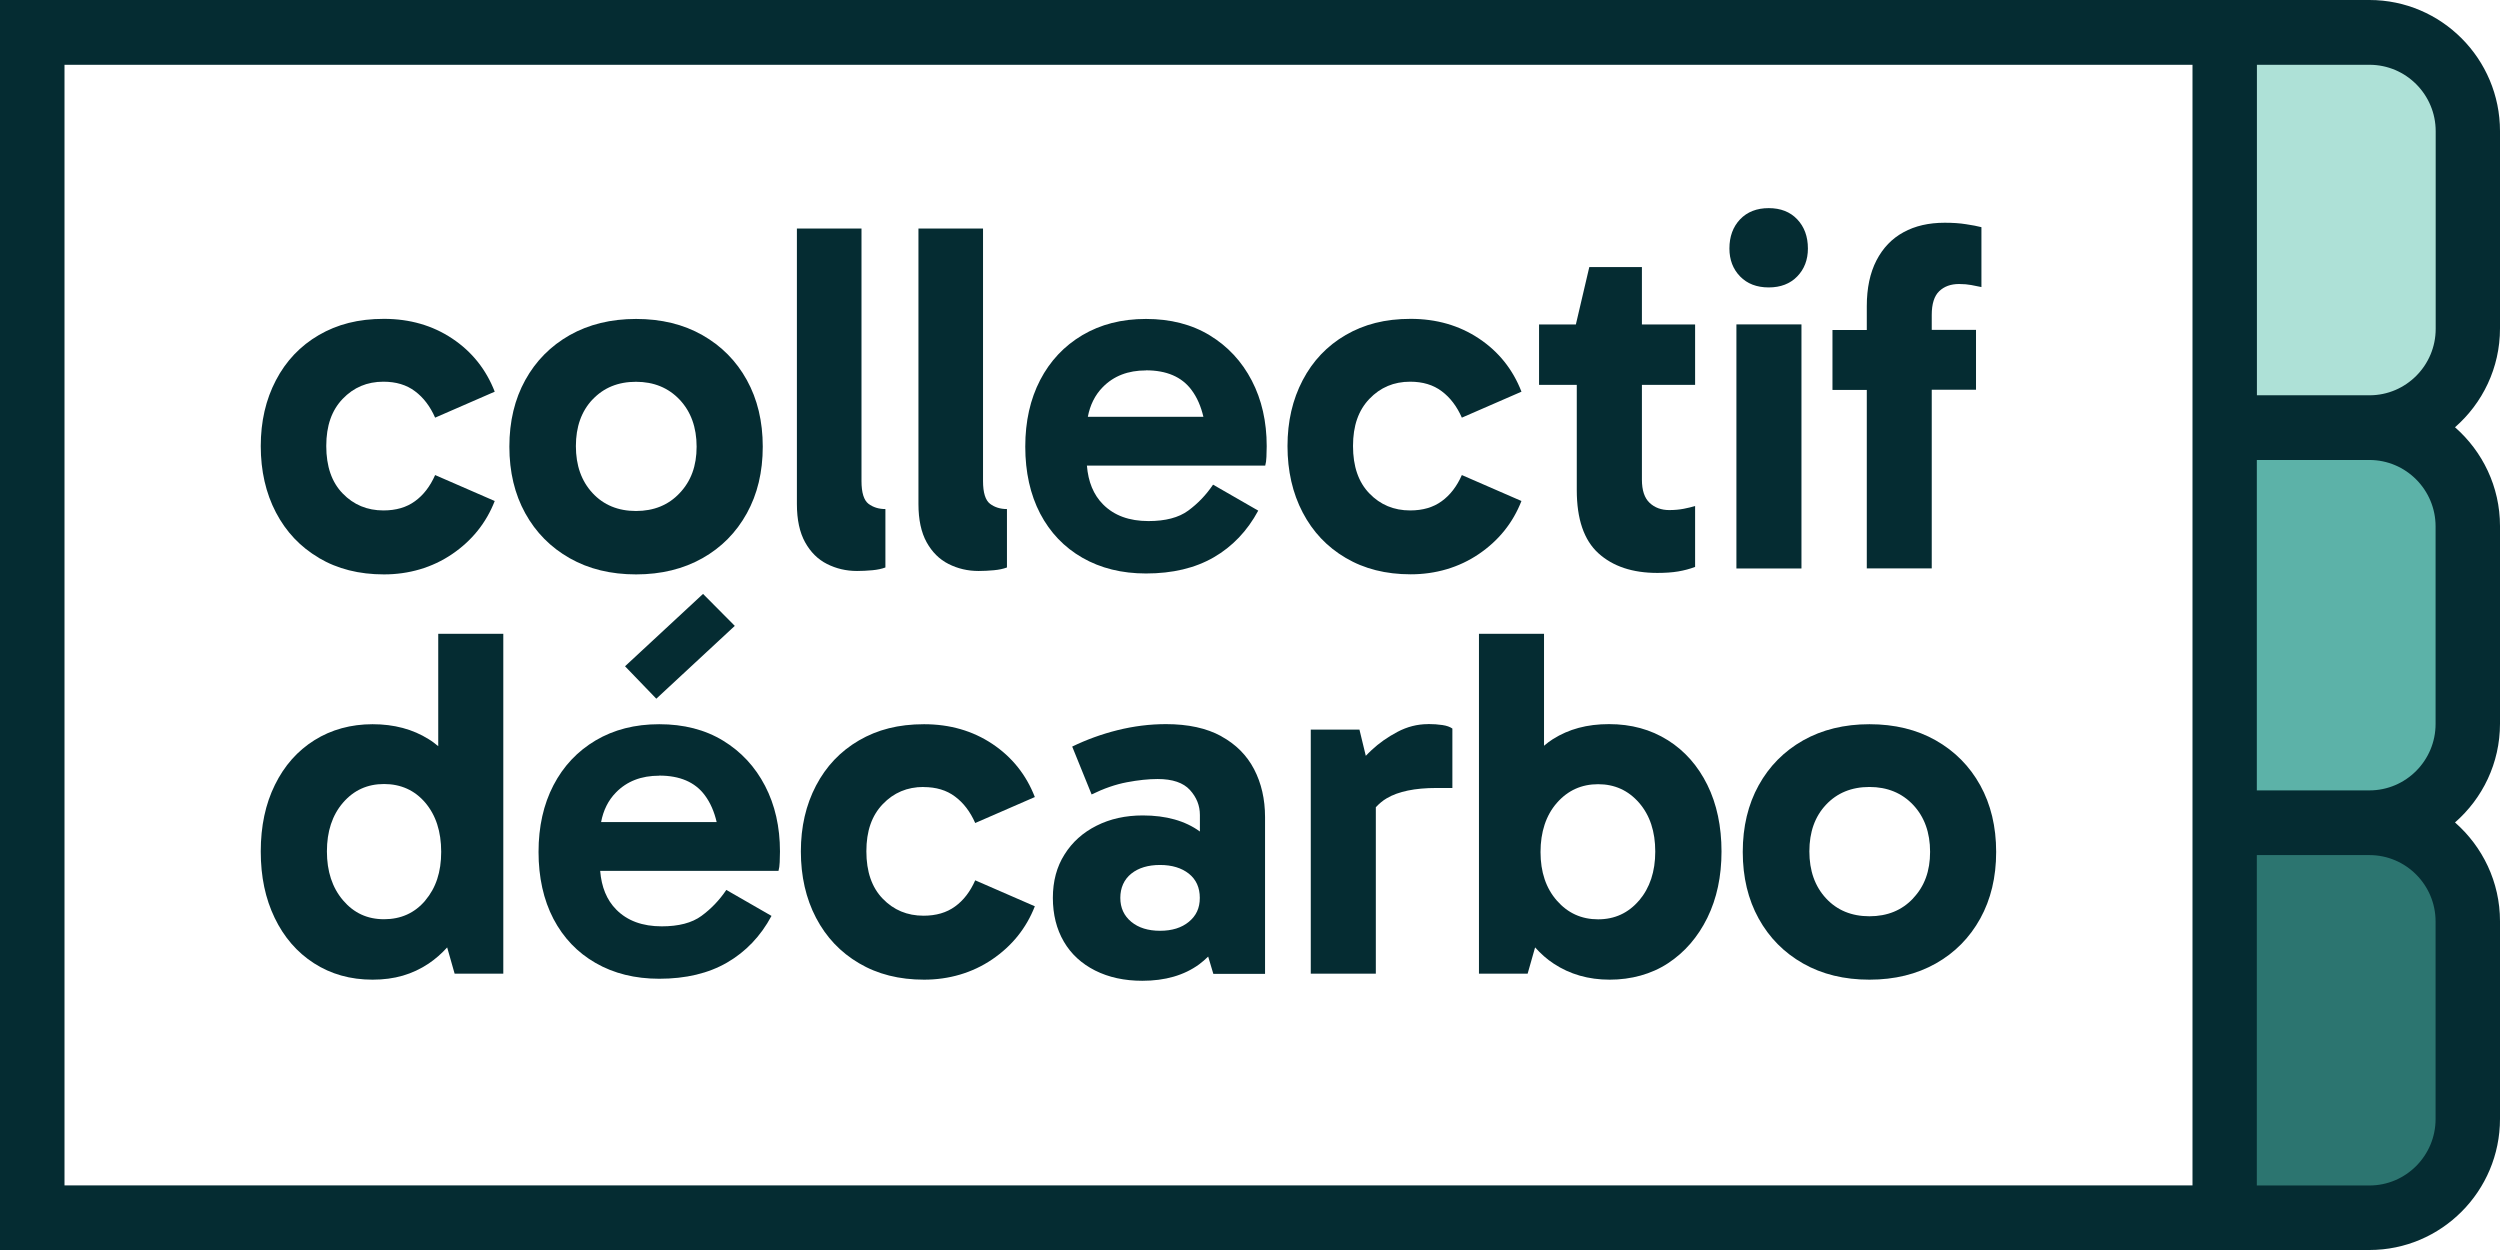
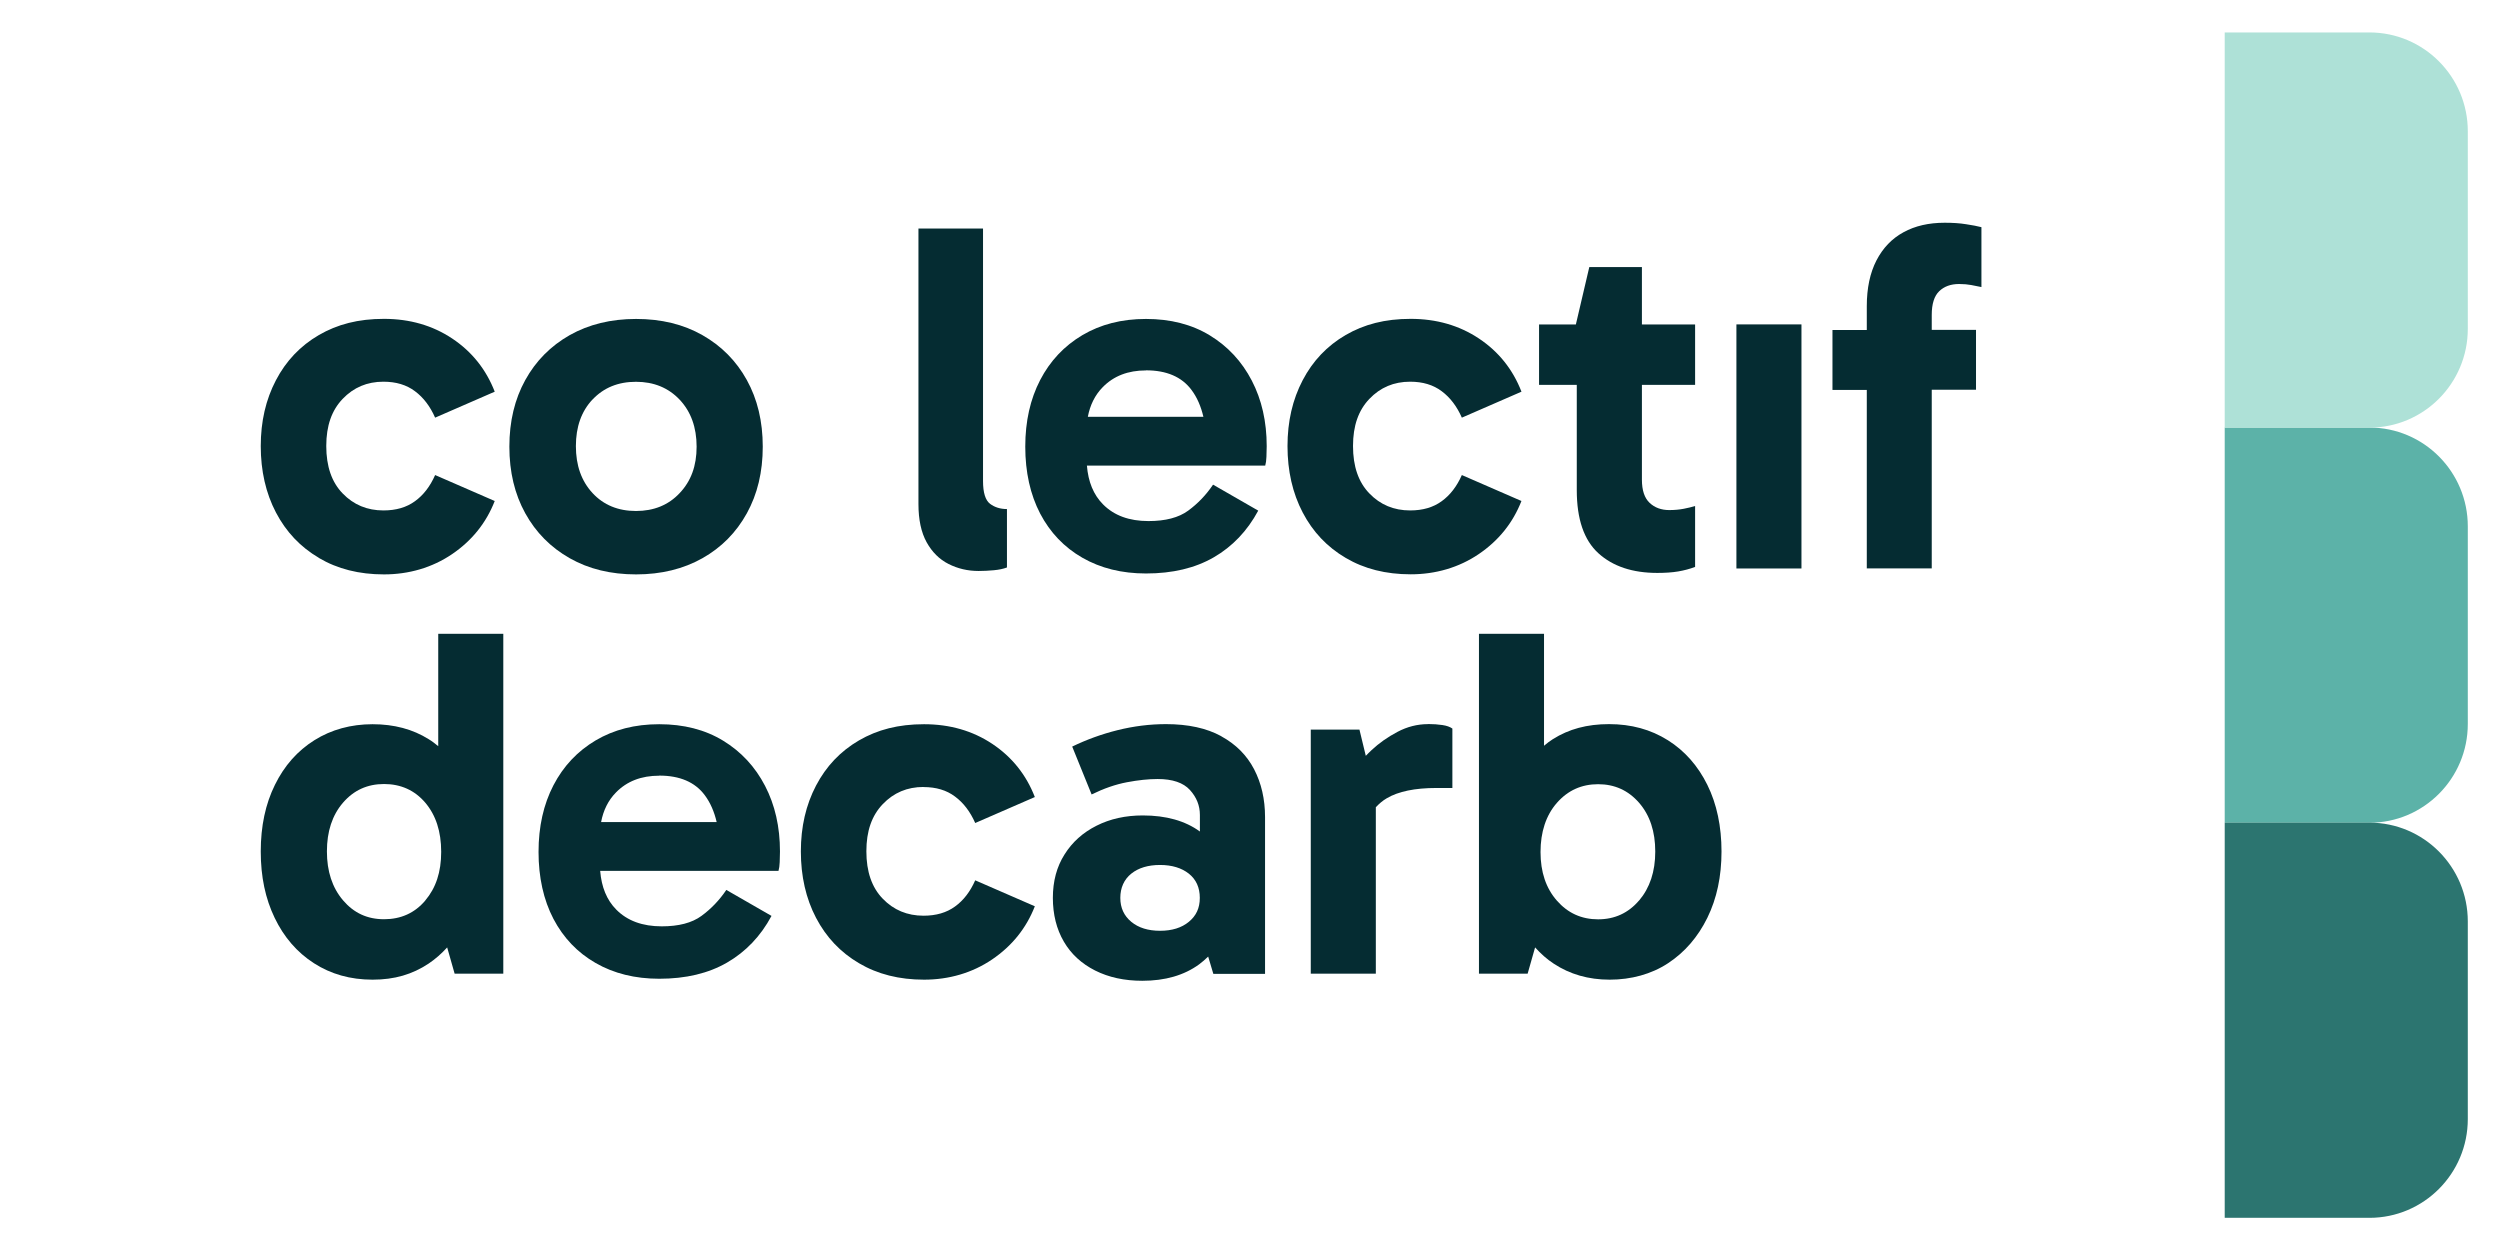
<svg xmlns="http://www.w3.org/2000/svg" width="166" height="83" viewBox="0 0 166 83" fill="none">
  <path d="M147.721 28.389H157.331C160.935 28.389 163.862 31.328 163.862 34.949V48.069C163.862 51.69 160.935 54.63 157.331 54.63H147.721V28.395V28.389Z" fill="#5CB2A8" />
  <path d="M147.721 2.154H157.331C160.935 2.154 163.862 5.093 163.862 8.714V21.834C163.862 25.455 160.935 28.395 157.331 28.395H147.721V2.16V2.154Z" fill="#AEE1D7" />
  <path d="M147.721 54.623H157.331C160.935 54.623 163.862 57.563 163.862 61.184V74.304C163.862 77.925 160.935 80.864 157.331 80.864H147.721V54.63V54.623Z" fill="#2C7570" />
  <path d="M21.175 37.048C22.41 37.778 23.845 38.14 25.495 38.14C27.144 38.14 28.696 37.692 30.016 36.796C31.335 35.9 32.282 34.722 32.85 33.267L28.892 31.543C28.562 32.292 28.116 32.875 27.554 33.28C26.992 33.691 26.295 33.893 25.458 33.893C24.383 33.893 23.479 33.519 22.752 32.764C22.025 32.016 21.664 30.966 21.664 29.616C21.664 28.266 22.025 27.247 22.752 26.486C23.479 25.725 24.377 25.345 25.458 25.345C26.295 25.345 26.992 25.553 27.554 25.977C28.116 26.394 28.562 26.983 28.892 27.732L32.85 26.008C32.276 24.529 31.335 23.35 30.028 22.479C28.721 21.608 27.205 21.172 25.495 21.172C23.784 21.172 22.403 21.534 21.175 22.246C19.941 22.964 18.994 23.964 18.322 25.247C17.65 26.529 17.314 27.984 17.314 29.622C17.314 31.261 17.65 32.746 18.322 34.028C18.994 35.311 19.941 36.318 21.175 37.042V37.048Z" fill="#052C32" />
  <path d="M37.83 37.066C39.094 37.784 40.561 38.14 42.235 38.14C43.909 38.14 45.375 37.778 46.64 37.066C47.904 36.354 48.888 35.354 49.59 34.084C50.293 32.813 50.647 31.34 50.647 29.659C50.647 27.977 50.293 26.505 49.59 25.234C48.888 23.964 47.904 22.97 46.64 22.252C45.375 21.534 43.909 21.178 42.235 21.178C40.561 21.178 39.094 21.54 37.83 22.252C36.565 22.97 35.581 23.964 34.879 25.234C34.176 26.505 33.822 27.977 33.822 29.659C33.822 31.34 34.176 32.813 34.879 34.084C35.581 35.354 36.565 36.348 37.83 37.066ZM39.345 26.529C40.084 25.744 41.043 25.351 42.229 25.351C43.414 25.351 44.385 25.75 45.131 26.541C45.876 27.333 46.255 28.376 46.255 29.659C46.255 30.942 45.882 31.948 45.131 32.74C44.385 33.538 43.414 33.93 42.229 33.93C41.043 33.93 40.078 33.531 39.345 32.74C38.606 31.942 38.239 30.905 38.239 29.622C38.239 28.34 38.606 27.309 39.345 26.523V26.529Z" fill="#052C32" />
-   <path d="M54.912 37.447C55.517 37.754 56.183 37.913 56.91 37.913C57.239 37.913 57.575 37.895 57.918 37.864C58.26 37.833 58.547 37.772 58.791 37.68V33.801C58.351 33.801 57.979 33.685 57.667 33.452C57.362 33.218 57.203 32.715 57.203 31.942V15.176H52.914V33.47C52.914 34.507 53.097 35.354 53.458 36.005C53.818 36.655 54.301 37.14 54.912 37.447Z" fill="#052C32" />
  <path d="M62.982 37.447C63.587 37.754 64.253 37.913 64.98 37.913C65.31 37.913 65.646 37.895 65.988 37.864C66.33 37.833 66.618 37.772 66.862 37.68V33.801C66.422 33.801 66.049 33.685 65.738 33.452C65.432 33.218 65.273 32.715 65.273 31.942V15.176H60.985V33.47C60.985 34.507 61.168 35.354 61.528 36.005C61.889 36.655 62.371 37.14 62.982 37.447Z" fill="#052C32" />
  <path d="M80.333 22.27C79.136 21.54 77.718 21.178 76.093 21.178C74.468 21.178 73.081 21.54 71.872 22.252C70.662 22.97 69.727 23.964 69.067 25.234C68.408 26.505 68.078 27.977 68.078 29.659C68.078 31.34 68.408 32.838 69.067 34.102C69.727 35.36 70.662 36.342 71.872 37.035C73.081 37.729 74.487 38.079 76.093 38.079C77.853 38.079 79.356 37.723 80.596 37.005C81.836 36.287 82.82 35.256 83.547 33.906L80.547 32.181C80.083 32.869 79.533 33.439 78.897 33.906C78.262 34.372 77.382 34.599 76.258 34.599C74.981 34.599 73.973 34.231 73.24 33.488C72.605 32.85 72.257 31.985 72.171 30.917H84.011C84.054 30.764 84.084 30.567 84.091 30.34C84.103 30.107 84.109 29.874 84.109 29.628C84.109 27.996 83.779 26.541 83.119 25.271C82.459 24.001 81.531 23.001 80.333 22.27ZM76.093 24.59C77.456 24.59 78.464 25.02 79.111 25.885C79.49 26.388 79.747 26.996 79.906 27.677H72.232C72.379 26.898 72.703 26.235 73.222 25.707C73.949 24.964 74.902 24.596 76.093 24.596V24.59Z" fill="#052C32" />
  <path d="M101.026 33.267L97.067 31.543C96.737 32.292 96.291 32.875 95.729 33.28C95.167 33.691 94.471 33.893 93.633 33.893C92.558 33.893 91.654 33.519 90.927 32.764C90.2 32.016 89.84 30.966 89.84 29.616C89.84 28.266 90.2 27.247 90.927 26.486C91.654 25.725 92.552 25.345 93.633 25.345C94.471 25.345 95.167 25.553 95.729 25.977C96.291 26.394 96.737 26.983 97.067 27.732L101.026 26.008C100.452 24.529 99.511 23.35 98.203 22.479C96.896 21.608 95.381 21.172 93.67 21.172C91.96 21.172 90.579 21.534 89.351 22.246C88.117 22.964 87.17 23.964 86.498 25.247C85.826 26.529 85.49 27.984 85.49 29.622C85.49 31.261 85.826 32.746 86.498 34.028C87.17 35.311 88.117 36.318 89.351 37.042C90.585 37.772 92.021 38.134 93.67 38.134C95.32 38.134 96.871 37.686 98.191 36.79C99.511 35.894 100.458 34.716 101.026 33.261V33.267Z" fill="#052C32" />
  <path d="M104.698 32.543C104.698 34.464 105.174 35.863 106.133 36.735C107.093 37.606 108.394 38.042 110.044 38.042C110.569 38.042 111.033 38.011 111.43 37.944C111.827 37.876 112.2 37.778 112.555 37.643V33.599C112.335 33.666 112.084 33.728 111.797 33.783C111.51 33.838 111.192 33.869 110.838 33.869C110.312 33.869 109.872 33.709 109.536 33.39C109.194 33.071 109.023 32.556 109.023 31.85V25.554H112.555V21.546H109.023V17.735H105.529L104.637 21.546H102.193V25.554H104.698V32.543Z" fill="#052C32" />
-   <path d="M117.442 19.085C118.236 19.085 118.866 18.84 119.336 18.355C119.806 17.87 120.045 17.25 120.045 16.502C120.045 15.704 119.806 15.06 119.336 14.563C118.866 14.066 118.23 13.82 117.442 13.82C116.654 13.82 116.019 14.066 115.542 14.563C115.072 15.06 114.833 15.704 114.833 16.502C114.833 17.25 115.072 17.87 115.542 18.355C116.012 18.84 116.648 19.085 117.442 19.085Z" fill="#052C32" />
  <path d="M119.617 21.54H115.298V37.747H119.617V21.54Z" fill="#052C32" />
  <path d="M123.949 37.741H128.268V25.879H131.207V21.902H128.268V20.908C128.268 20.178 128.433 19.656 128.763 19.337C129.093 19.018 129.533 18.858 130.083 18.858C130.388 18.858 130.663 18.883 130.889 18.926C131.121 18.969 131.347 19.012 131.567 19.061V15.084C131.304 15.017 130.962 14.949 130.547 14.888C130.131 14.82 129.655 14.79 129.129 14.79C128.073 14.79 127.162 14.998 126.392 15.422C125.623 15.839 125.024 16.465 124.596 17.293C124.169 18.122 123.955 19.134 123.955 20.325V21.914H121.676V25.891H123.955V37.753L123.949 37.741Z" fill="#052C32" />
  <path d="M29.093 49.542C28.892 49.377 28.69 49.217 28.464 49.082C27.407 48.419 26.167 48.088 24.737 48.088C23.308 48.088 22 48.444 20.876 49.15C19.752 49.855 18.878 50.843 18.255 52.114C17.626 53.384 17.314 54.857 17.314 56.538C17.314 58.22 17.62 59.662 18.237 60.944C18.854 62.227 19.721 63.234 20.846 63.958C21.97 64.682 23.265 65.05 24.737 65.05C26.21 65.05 27.383 64.694 28.452 63.988C28.91 63.681 29.319 63.319 29.692 62.908L30.187 64.651H33.419V42.086H29.099V49.542H29.093ZM28.238 59.797C27.535 60.625 26.619 61.037 25.501 61.037C24.383 61.037 23.491 60.619 22.776 59.779C22.061 58.938 21.707 57.858 21.707 56.532C21.707 55.207 22.061 54.127 22.776 53.298C23.491 52.47 24.395 52.059 25.501 52.059C26.607 52.059 27.535 52.47 28.238 53.298C28.941 54.127 29.295 55.213 29.295 56.563C29.295 57.913 28.941 58.962 28.238 59.791V59.797Z" fill="#052C32" />
  <path d="M48.014 49.18C46.817 48.45 45.399 48.088 43.774 48.088C42.149 48.088 40.762 48.45 39.553 49.162C38.343 49.88 37.408 50.874 36.748 52.144C36.089 53.415 35.759 54.888 35.759 56.569C35.759 58.25 36.089 59.748 36.748 61.012C37.408 62.27 38.343 63.252 39.553 63.945C40.762 64.639 42.167 64.989 43.774 64.989C45.534 64.989 47.037 64.633 48.277 63.915C49.517 63.197 50.507 62.166 51.228 60.816L48.228 59.091C47.764 59.779 47.214 60.349 46.578 60.816C45.943 61.282 45.063 61.509 43.939 61.509C42.662 61.509 41.654 61.141 40.921 60.398C40.286 59.76 39.938 58.895 39.852 57.827H51.692C51.735 57.673 51.765 57.477 51.772 57.25C51.778 57.023 51.79 56.784 51.79 56.538C51.79 54.906 51.46 53.451 50.8 52.181C50.14 50.911 49.212 49.91 48.014 49.18ZM43.774 51.5C45.137 51.5 46.145 51.929 46.792 52.795C47.171 53.298 47.428 53.906 47.587 54.587H39.913C40.06 53.807 40.383 53.145 40.903 52.617C41.63 51.874 42.583 51.506 43.774 51.506V51.5Z" fill="#052C32" />
-   <path d="M41.502 44.24L43.579 46.394L48.79 41.558L46.682 39.435L41.502 44.24Z" fill="#052C32" />
  <path d="M61.321 52.261C62.158 52.261 62.854 52.469 63.416 52.893C63.978 53.31 64.424 53.899 64.754 54.648L68.713 52.924C68.139 51.445 67.198 50.267 65.891 49.395C64.583 48.524 63.068 48.088 61.357 48.088C59.647 48.088 58.266 48.45 57.038 49.162C55.804 49.88 54.857 50.88 54.185 52.163C53.513 53.445 53.177 54.9 53.177 56.538C53.177 58.177 53.513 59.662 54.185 60.944C54.857 62.227 55.804 63.233 57.038 63.958C58.272 64.688 59.708 65.05 61.357 65.05C63.007 65.05 64.559 64.602 65.878 63.706C67.198 62.81 68.145 61.632 68.713 60.177L64.754 58.453C64.424 59.202 63.978 59.785 63.416 60.19C62.854 60.601 62.158 60.803 61.321 60.803C60.245 60.803 59.341 60.429 58.614 59.674C57.887 58.925 57.527 57.876 57.527 56.526C57.527 55.176 57.887 54.157 58.614 53.396C59.341 52.635 60.239 52.255 61.321 52.255V52.261Z" fill="#052C32" />
  <path d="M81.085 48.88C80.119 48.352 78.897 48.082 77.425 48.082C76.35 48.082 75.275 48.217 74.212 48.481C73.148 48.745 72.141 49.113 71.194 49.573L72.483 52.752C73.295 52.353 74.077 52.083 74.823 51.942C75.568 51.801 76.252 51.727 76.869 51.727C77.859 51.727 78.574 51.972 79.014 52.457C79.454 52.942 79.673 53.494 79.673 54.114V55.213C78.696 54.501 77.431 54.145 75.879 54.145C74.737 54.145 73.711 54.372 72.812 54.826C71.908 55.28 71.2 55.912 70.686 56.735C70.167 57.551 69.91 58.514 69.91 59.619C69.91 60.724 70.155 61.693 70.638 62.522C71.12 63.35 71.817 63.988 72.715 64.442C73.619 64.897 74.664 65.124 75.849 65.124C77.364 65.124 78.623 64.762 79.625 64.031C79.838 63.872 80.034 63.7 80.223 63.516L80.565 64.663H83.999V54.255C83.999 53.065 83.754 52.003 83.272 51.077C82.789 50.15 82.062 49.42 81.097 48.892L81.085 48.88ZM78.94 61.208C78.458 61.607 77.816 61.804 77.028 61.804C76.24 61.804 75.598 61.607 75.116 61.208C74.633 60.809 74.389 60.282 74.389 59.619C74.389 58.956 74.633 58.398 75.116 58.011C75.598 57.624 76.24 57.434 77.028 57.434C77.816 57.434 78.458 57.631 78.94 58.011C79.423 58.398 79.667 58.932 79.667 59.619C79.667 60.306 79.423 60.809 78.94 61.208Z" fill="#052C32" />
  <path d="M94.819 48.082C94.116 48.082 93.438 48.254 92.79 48.597C92.143 48.941 91.569 49.34 91.074 49.806C90.933 49.935 90.811 50.064 90.689 50.187L90.267 48.444H87.035V64.651H91.355V53.599C91.569 53.372 91.807 53.163 92.082 53.004C92.852 52.549 93.951 52.322 95.381 52.322H96.438V48.376C96.285 48.266 96.065 48.186 95.778 48.143C95.491 48.1 95.173 48.076 94.819 48.076V48.082Z" fill="#052C32" />
  <path d="M110.734 49.144C109.61 48.438 108.315 48.082 106.842 48.082C105.37 48.082 104.172 48.413 103.115 49.076C102.908 49.205 102.712 49.358 102.523 49.518V42.086H98.203V64.651H101.435L101.93 62.908C102.303 63.319 102.706 63.688 103.17 63.988C104.24 64.694 105.474 65.05 106.885 65.05C108.296 65.05 109.653 64.688 110.758 63.958C111.87 63.227 112.738 62.221 113.367 60.944C113.996 59.662 114.308 58.195 114.308 56.538C114.308 54.881 113.996 53.384 113.367 52.114C112.738 50.843 111.864 49.855 110.746 49.15L110.734 49.144ZM108.84 59.785C108.125 60.625 107.215 61.043 106.115 61.043C105.015 61.043 104.105 60.632 103.378 59.803C102.651 58.975 102.291 57.901 102.291 56.575C102.291 55.25 102.651 54.139 103.378 53.31C104.105 52.482 105.015 52.071 106.115 52.071C107.215 52.071 108.119 52.482 108.84 53.31C109.555 54.139 109.909 55.213 109.909 56.544C109.909 57.876 109.549 58.95 108.84 59.791V59.785Z" fill="#052C32" />
-   <path d="M128.537 49.162C127.272 48.444 125.806 48.088 124.132 48.088C122.458 48.088 120.992 48.45 119.727 49.162C118.462 49.88 117.479 50.874 116.776 52.144C116.074 53.415 115.719 54.888 115.719 56.569C115.719 58.25 116.074 59.723 116.776 60.993C117.479 62.264 118.462 63.258 119.727 63.976C120.992 64.694 122.458 65.05 124.132 65.05C125.806 65.05 127.272 64.688 128.537 63.976C129.801 63.264 130.785 62.264 131.488 60.993C132.19 59.723 132.545 58.25 132.545 56.569C132.545 54.888 132.19 53.415 131.488 52.144C130.785 50.874 129.801 49.88 128.537 49.162ZM127.034 59.65C126.289 60.447 125.317 60.84 124.132 60.84C122.947 60.84 121.981 60.441 121.248 59.65C120.509 58.852 120.142 57.815 120.142 56.532C120.142 55.249 120.509 54.218 121.248 53.433C121.987 52.648 122.947 52.255 124.132 52.255C125.317 52.255 126.289 52.654 127.034 53.445C127.779 54.237 128.158 55.28 128.158 56.563C128.158 57.845 127.785 58.852 127.034 59.643V59.65Z" fill="#052C32" />
-   <path d="M166 21.828V8.708C166 3.909 162.114 0 157.331 0H0V83H157.331C162.108 83 166 79.097 166 74.292V61.172C166 58.557 164.839 56.213 163.012 54.611C164.839 53.016 166 50.671 166 48.051V34.931C166 32.316 164.839 29.972 163.012 28.37C164.839 26.775 166 24.43 166 21.81V21.828ZM145.582 78.71H4.283V4.302H145.582V78.71ZM161.723 61.184V74.304C161.723 76.734 159.756 78.716 157.331 78.716H149.853V56.778H157.331C159.75 56.778 161.723 58.754 161.723 61.19V61.184ZM161.723 34.949V48.069C161.723 50.5 159.756 52.482 157.331 52.482H149.853V30.543H157.331C159.75 30.543 161.723 32.519 161.723 34.955V34.949ZM149.859 26.241V4.302H157.337C159.756 4.302 161.73 6.278 161.73 8.714V21.835C161.73 24.265 159.762 26.247 157.337 26.247H149.859V26.241Z" fill="#052C32" />
</svg>